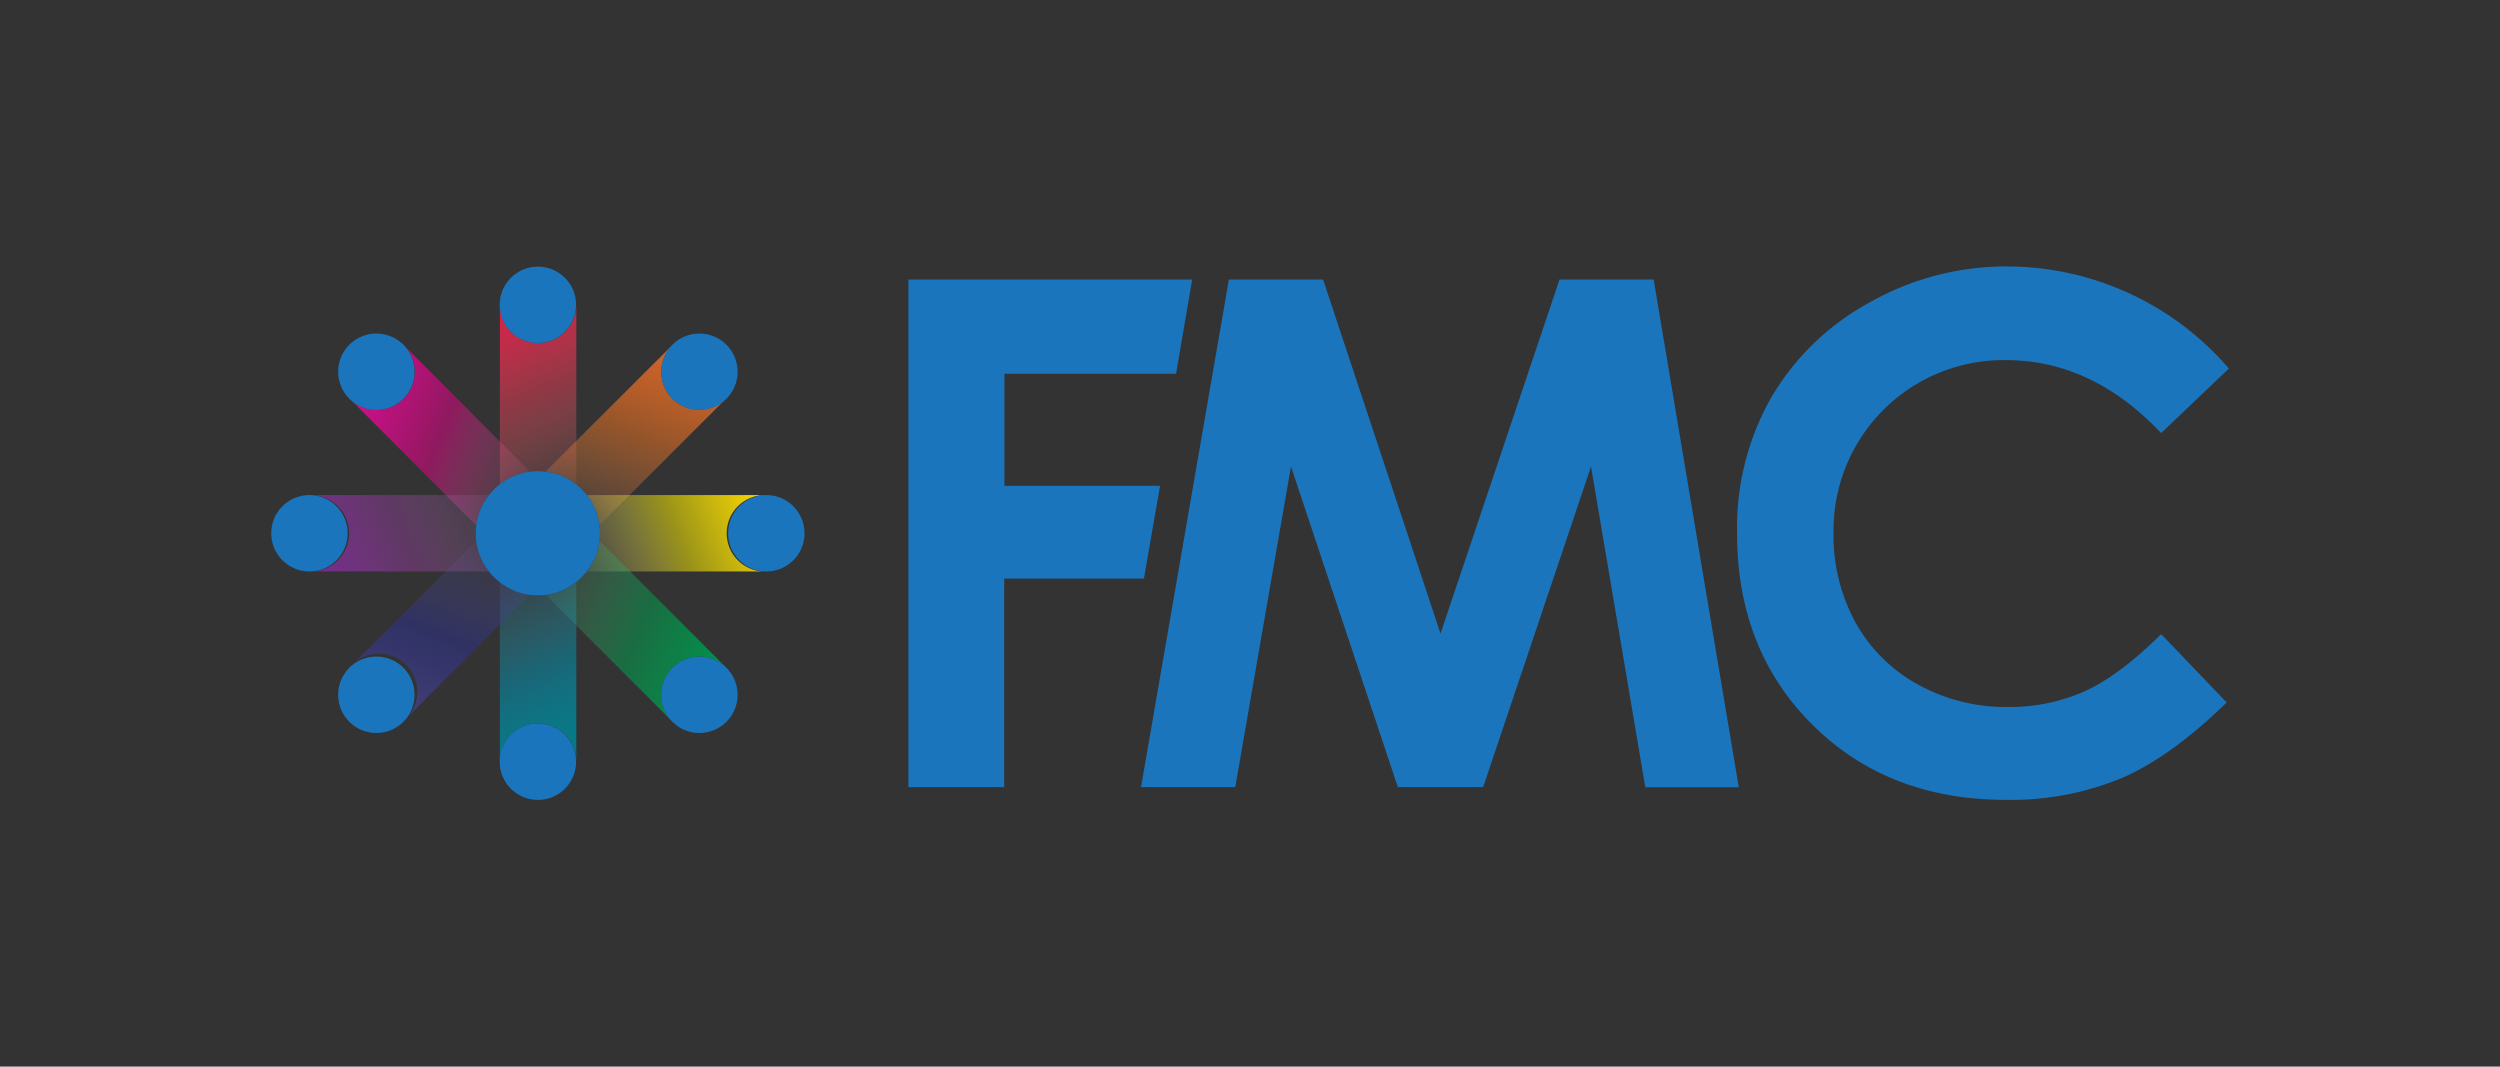
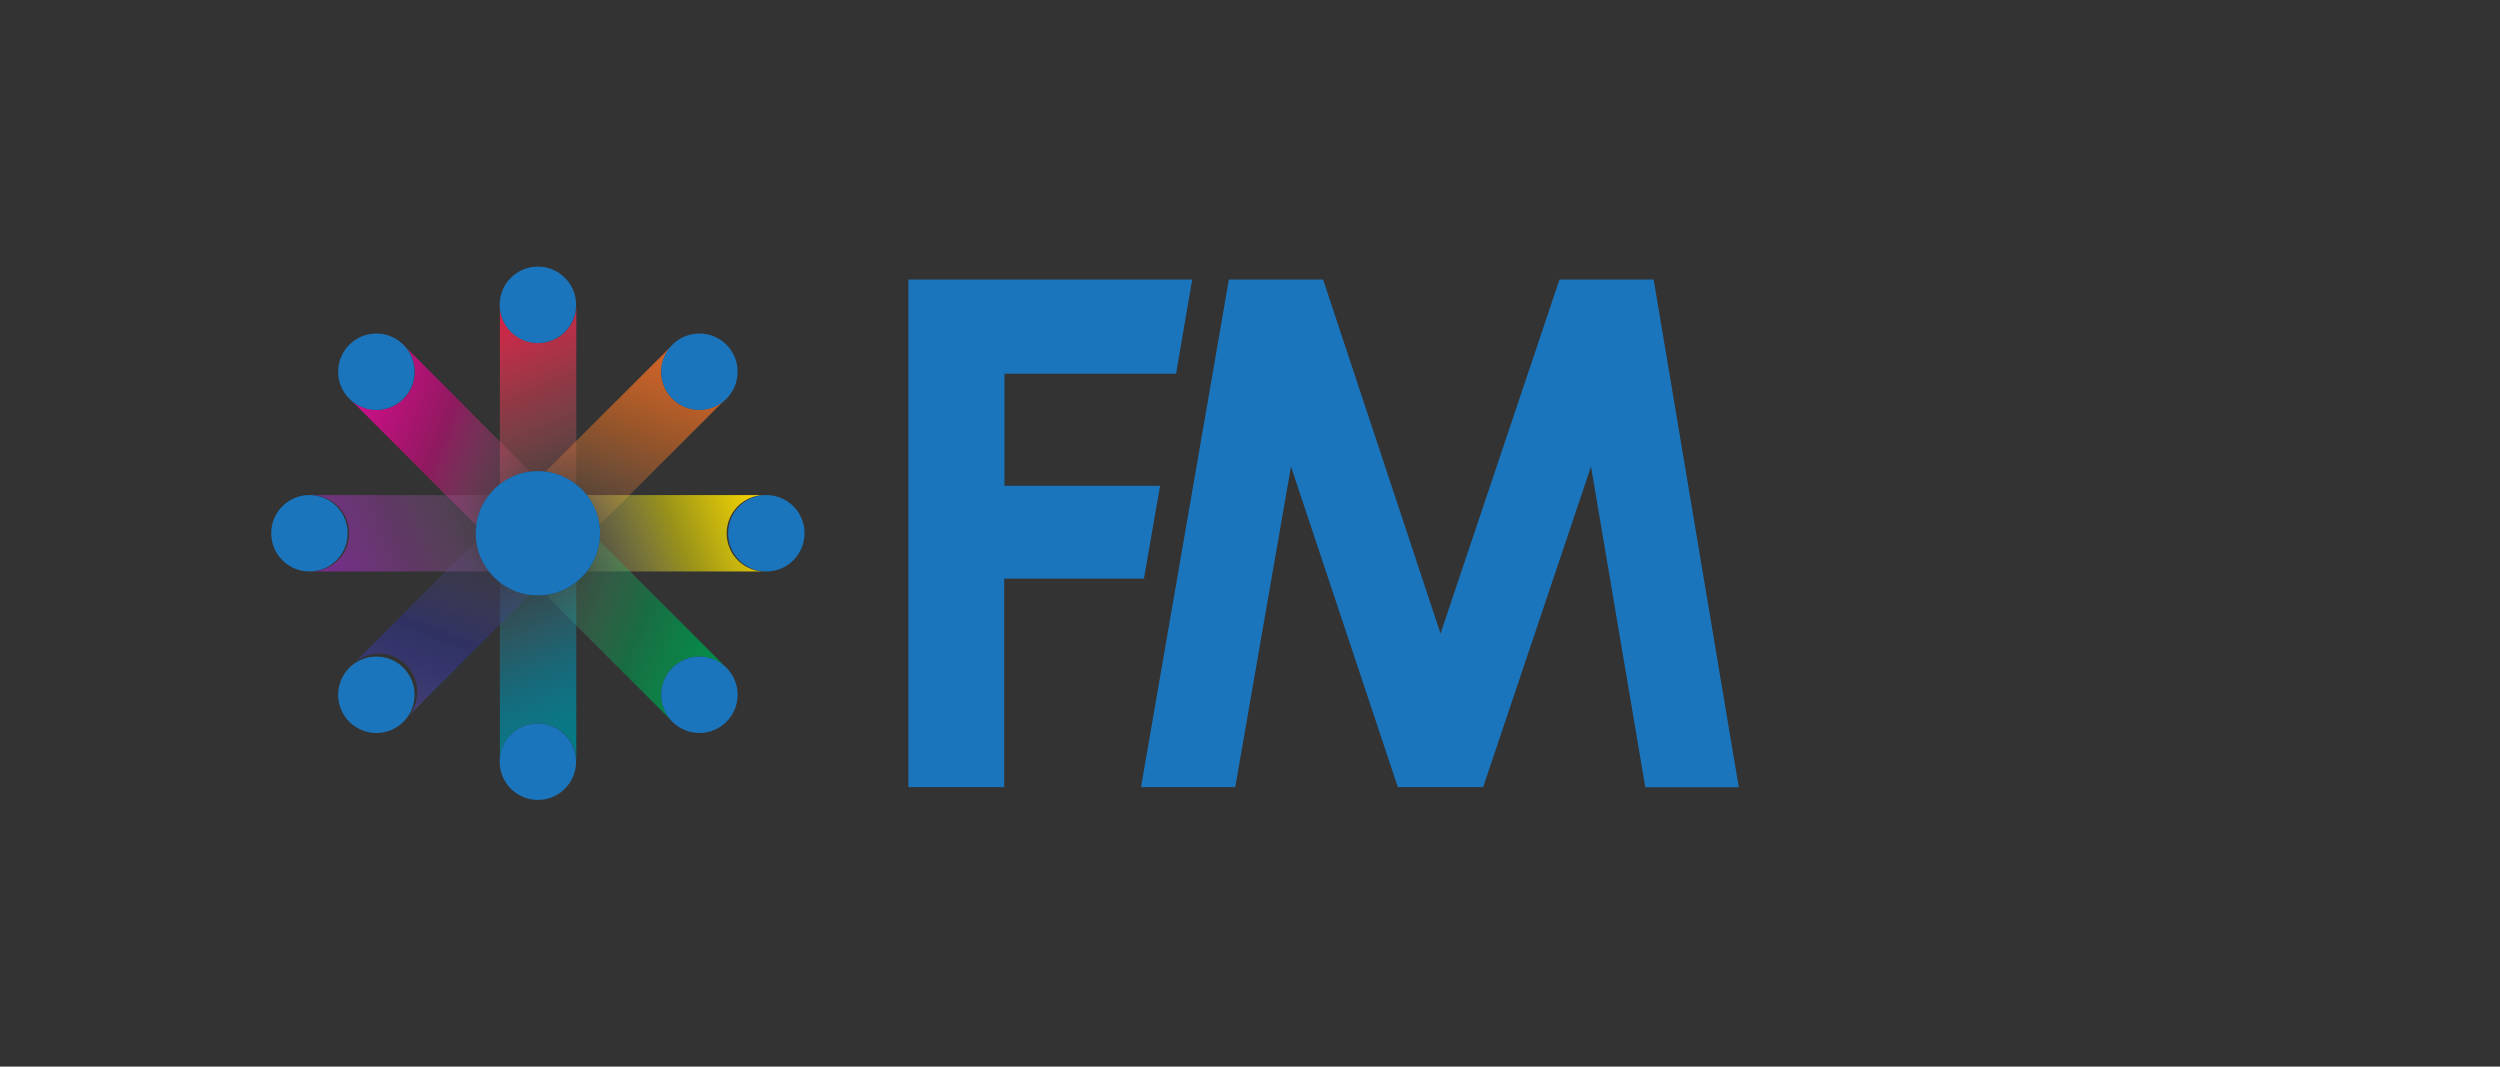
<svg xmlns="http://www.w3.org/2000/svg" xmlns:xlink="http://www.w3.org/1999/xlink" id="Layer_1" data-name="Layer 1" viewBox="0 0 465.11 198.43">
  <rect x="0" y="0" width="465.11" height="198.43" fill="#333333" stroke="none" />
  <defs>
    <style>.cls-1{fill:#1b75bc;}.cls-2{fill:url(#linear-gradient);}.cls-3{fill:url(#linear-gradient-2);}.cls-4{fill:url(#linear-gradient-3);}.cls-5{fill:url(#linear-gradient-4);}.cls-6{fill:url(#linear-gradient-5);}.cls-7{fill:url(#linear-gradient-6);}.cls-8{fill:url(#linear-gradient-7);}.cls-9{fill:url(#linear-gradient-8);}.cls-10{fill:url(#linear-gradient-9);}.cls-11{fill:url(#linear-gradient-10);}.cls-12{fill:url(#linear-gradient-11);}.cls-13{fill:url(#linear-gradient-12);}.cls-14{fill:url(#linear-gradient-13);}.cls-15{fill:url(#linear-gradient-14);}</style>
    <linearGradient id="linear-gradient" x1="98.25" y1="87.37" x2="65.71" y2="74.41" gradientUnits="userSpaceOnUse">
      <stop offset="0" stop-color="#f074ac" stop-opacity="0.1" />
      <stop offset="0.5" stop-color="#eb008b" stop-opacity="0.5" />
      <stop offset="1" stop-color="#cd118c" />
    </linearGradient>
    <linearGradient id="linear-gradient-2" x1="98.31" y1="87.22" x2="65.77" y2="74.26" xlink:href="#linear-gradient" />
    <linearGradient id="linear-gradient-3" x1="107.17" y1="89.66" x2="92.94" y2="56.55" gradientUnits="userSpaceOnUse">
      <stop offset="0" stop-color="#f37f7b" stop-opacity="0.1" />
      <stop offset="0.5" stop-color="#ed3d57" stop-opacity="0.5" />
      <stop offset="1" stop-color="#dd1e47" />
    </linearGradient>
    <linearGradient id="linear-gradient-4" x1="107.07" y1="89.7" x2="92.84" y2="56.59" xlink:href="#linear-gradient-3" />
    <linearGradient id="linear-gradient-5" x1="119.16" y1="84.5" x2="104.93" y2="51.4" xlink:href="#linear-gradient-3" />
    <linearGradient id="linear-gradient-6" x1="111.62" y1="97.84" x2="124.87" y2="64.45" gradientUnits="userSpaceOnUse">
      <stop offset="0" stop-color="#f69453" stop-opacity="0.1" />
      <stop offset="0.5" stop-color="#f37521" stop-opacity="0.5" />
      <stop offset="1" stop-color="#d4622a" />
    </linearGradient>
    <linearGradient id="linear-gradient-7" x1="109.34" y1="106.04" x2="142.45" y2="92.37" gradientUnits="userSpaceOnUse">
      <stop offset="0" stop-color="#fff7a9" stop-opacity="0.1" />
      <stop offset="0.5" stop-color="#fff100" stop-opacity="0.5" />
      <stop offset="1" stop-color="gold" />
    </linearGradient>
    <linearGradient id="linear-gradient-8" x1="101.61" y1="110.46" x2="135.56" y2="124.69" gradientUnits="userSpaceOnUse">
      <stop offset="0" stop-color="#64c08a" stop-opacity="0.1" />
      <stop offset="0.5" stop-color="#00a550" stop-opacity="0.5" />
      <stop offset="1" stop-color="#00914c" />
    </linearGradient>
    <linearGradient id="linear-gradient-9" x1="92.96" y1="108.25" x2="107.18" y2="141.78" gradientUnits="userSpaceOnUse">
      <stop offset="0.01" stop-color="#3eb0ca" stop-opacity="0.1" />
      <stop offset="0.5" stop-color="#0099b9" stop-opacity="0.5" />
      <stop offset="0.99" stop-color="#007c84" />
    </linearGradient>
    <linearGradient id="linear-gradient-10" x1="87.97" y1="101.48" x2="75.01" y2="134.3" gradientUnits="userSpaceOnUse">
      <stop offset="0" stop-color="#5b57a5" stop-opacity="0.1" />
      <stop offset="0.5" stop-color="#2e3092" stop-opacity="0.5" />
      <stop offset="1" stop-color="#474374" />
    </linearGradient>
    <linearGradient id="linear-gradient-11" x1="88.09" y1="101.52" x2="75.13" y2="134.35" xlink:href="#linear-gradient-10" />
    <linearGradient id="linear-gradient-12" x1="85.92" y1="80.56" x2="52.96" y2="93.94" gradientUnits="userSpaceOnUse">
      <stop offset="0" stop-color="#b07eb7" stop-opacity="0.1" />
      <stop offset="0.5" stop-color="#8c3d96" stop-opacity="0.5" />
      <stop offset="1" stop-color="#762a90" />
    </linearGradient>
    <linearGradient id="linear-gradient-13" x1="90.77" y1="92.51" x2="57.81" y2="105.9" xlink:href="#linear-gradient-12" />
    <linearGradient id="linear-gradient-14" x1="90.88" y1="92.76" x2="57.91" y2="106.14" xlink:href="#linear-gradient-12" />
  </defs>
  <title>FMC-logo-footer</title>
  <path class="cls-1" d="M169,52h52.8l-3,17.53H186.87V90.38h28.95l-3,17.27h-26v38.79H169Z" />
  <path class="cls-1" d="M228.63,52h17.52L268,117.87,290.14,52h17.51l15.84,94.46H306.1L296,86.79l-20.07,59.65H260.06L240.18,86.79l-10.37,59.65H212.28Z" />
-   <path class="cls-1" d="M414.65,68.58l-12.58,12Q389.25,67,373.2,67a31.64,31.64,0,0,0-32.08,32.07,33.7,33.7,0,0,0,4.11,16.78,29.48,29.48,0,0,0,11.61,11.51,33.79,33.79,0,0,0,16.68,4.17,34.38,34.38,0,0,0,14.31-2.92q6.48-2.93,14.24-10.64l12.19,12.72q-10.47,10.22-19.78,14.17a54,54,0,0,1-21.25,3.95q-22,0-36.06-14t-14-35.8a49,49,0,0,1,6.39-25.11,47.48,47.48,0,0,1,18.3-17.65,51.55,51.55,0,0,1,25.66-6.68,54.53,54.53,0,0,1,41.16,19Z" />
  <path class="cls-2" d="M74.62,63.71l0,0c.15.13.3.26.45.41a7.1,7.1,0,0,1-9.77,10.3L88.61,97.78a11.52,11.52,0,0,1,10-10Z" />
  <path class="cls-3" d="M64.59,73.74h0l.16.15Z" />
  <path class="cls-4" d="M93,56.54v.17c0-.06,0-.11,0-.17Z" />
  <path class="cls-5" d="M100.07,63.82A7.11,7.11,0,0,1,93,56.71v33.4a11.56,11.56,0,0,1,14.22,0V56.71A7.11,7.11,0,0,1,100.07,63.82Z" />
  <path class="cls-6" d="M107.17,56.54c0,.06,0,.11,0,.17v-.17Z" />
  <path class="cls-7" d="M125.1,74.19a7.1,7.1,0,0,1,0-10L101.48,87.75a11.52,11.52,0,0,1,10,10l23.62-23.61A7.12,7.12,0,0,1,125.1,74.19Z" />
  <path class="cls-8" d="M142.57,106.32a7.11,7.11,0,1,1,0-14.21H109.18a11.55,11.55,0,0,1,0,14.21Z" />
  <path class="cls-9" d="M125.1,124.24a7.1,7.1,0,0,1,10.05,0h0l-23.62-23.62a11.52,11.52,0,0,1-10,10.06l23.61,23.61h0A7.1,7.1,0,0,1,125.1,124.24Z" />
  <path class="cls-10" d="M93,108.32v33.39a7.11,7.11,0,0,1,14.22,0V108.32A11.56,11.56,0,0,1,93,108.32Z" />
  <path class="cls-11" d="M75,134.38l.1-.09-.1.08Z" />
  <path class="cls-12" d="M91.9,107.39a11.47,11.47,0,0,1-3.29-6.77L64.9,124.33h0a.76.76,0,0,1,.09-.09,7.11,7.11,0,1,1,10,10l23.61-23.62A11.52,11.52,0,0,1,91.9,107.39Z" />
  <path class="cls-13" d="M57.57,92.11h0Z" />
  <path class="cls-14" d="M91,92.11H57.57a7.11,7.11,0,1,1,0,14.21H91A11.55,11.55,0,0,1,91,92.11Z" />
  <path class="cls-15" d="M57.4,106.31h0Z" />
  <circle class="cls-1" cx="57.57" cy="99.21" r="7.11" />
  <circle class="cls-1" cx="70.02" cy="69.16" r="7.11" />
  <circle class="cls-1" cx="100.07" cy="56.71" r="7.11" />
  <circle class="cls-1" cx="130.12" cy="69.16" r="7.11" />
  <circle class="cls-1" cx="142.57" cy="99.21" r="7.11" />
  <circle class="cls-1" cx="130.12" cy="129.26" r="7.11" />
  <circle class="cls-1" cx="100.07" cy="141.71" r="7.11" />
  <circle class="cls-1" cx="70.02" cy="129.26" r="7.11" />
  <circle class="cls-1" cx="100.07" cy="99.21" r="11.56" />
</svg>